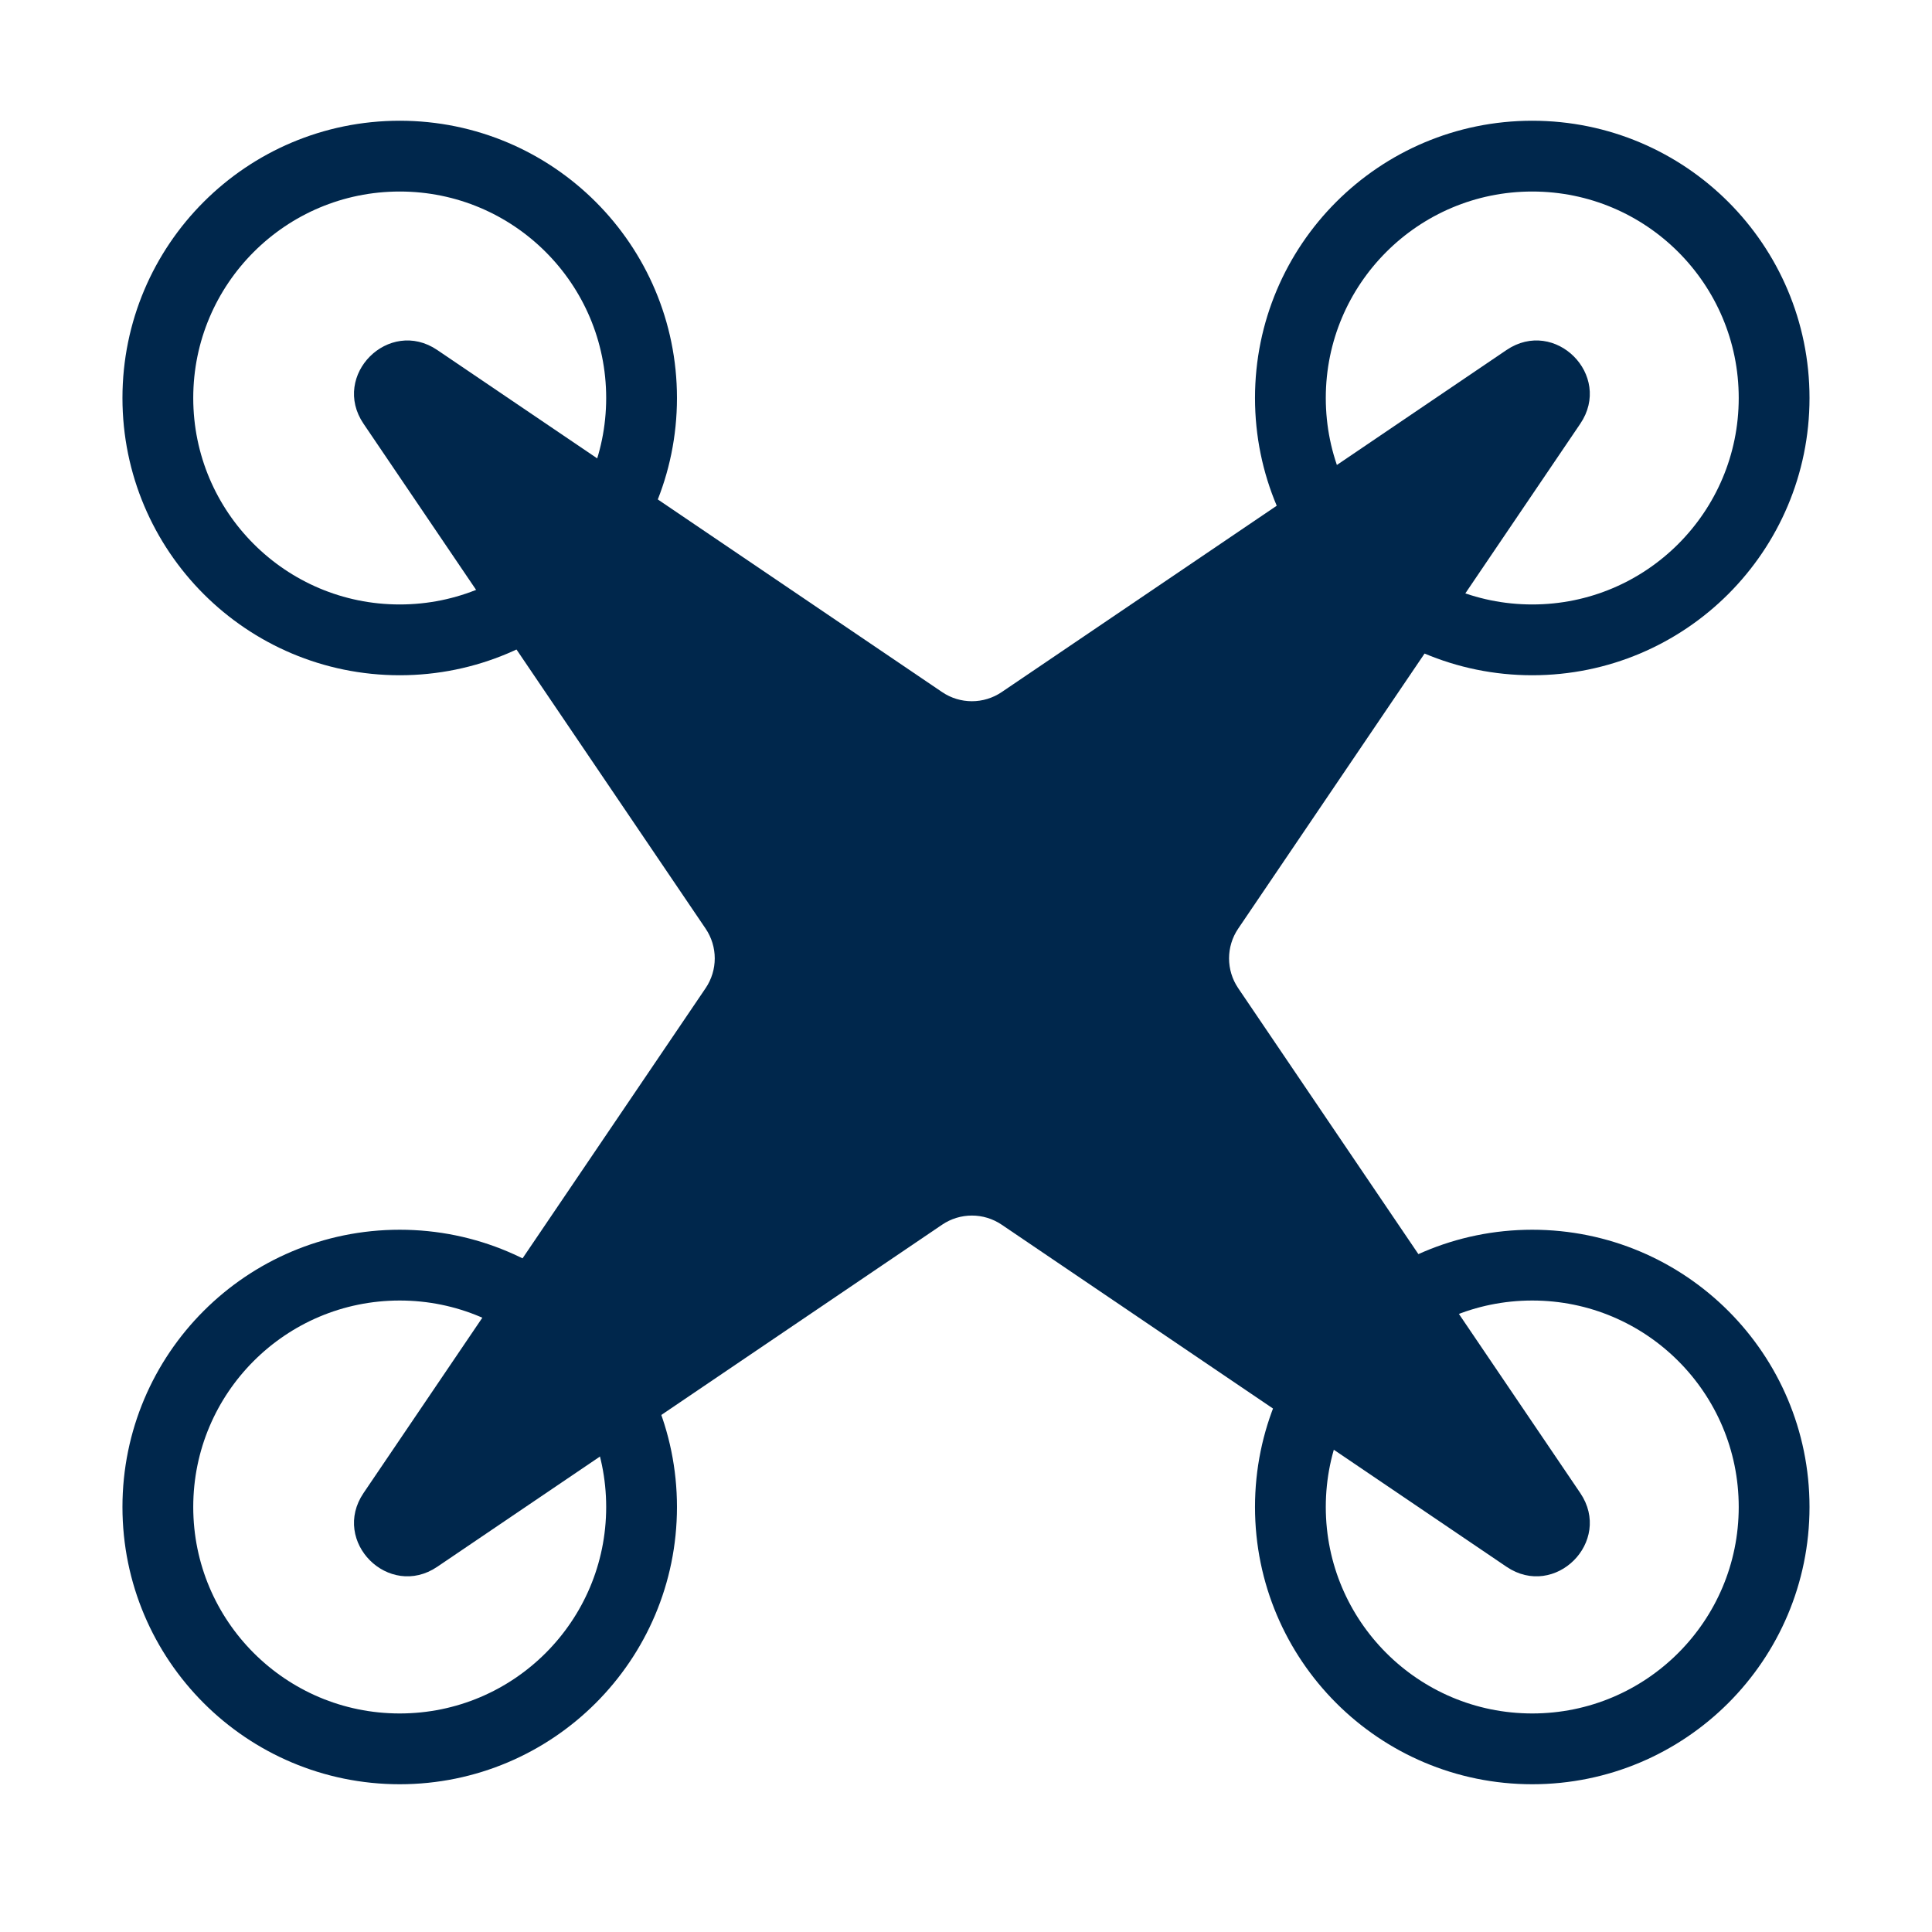
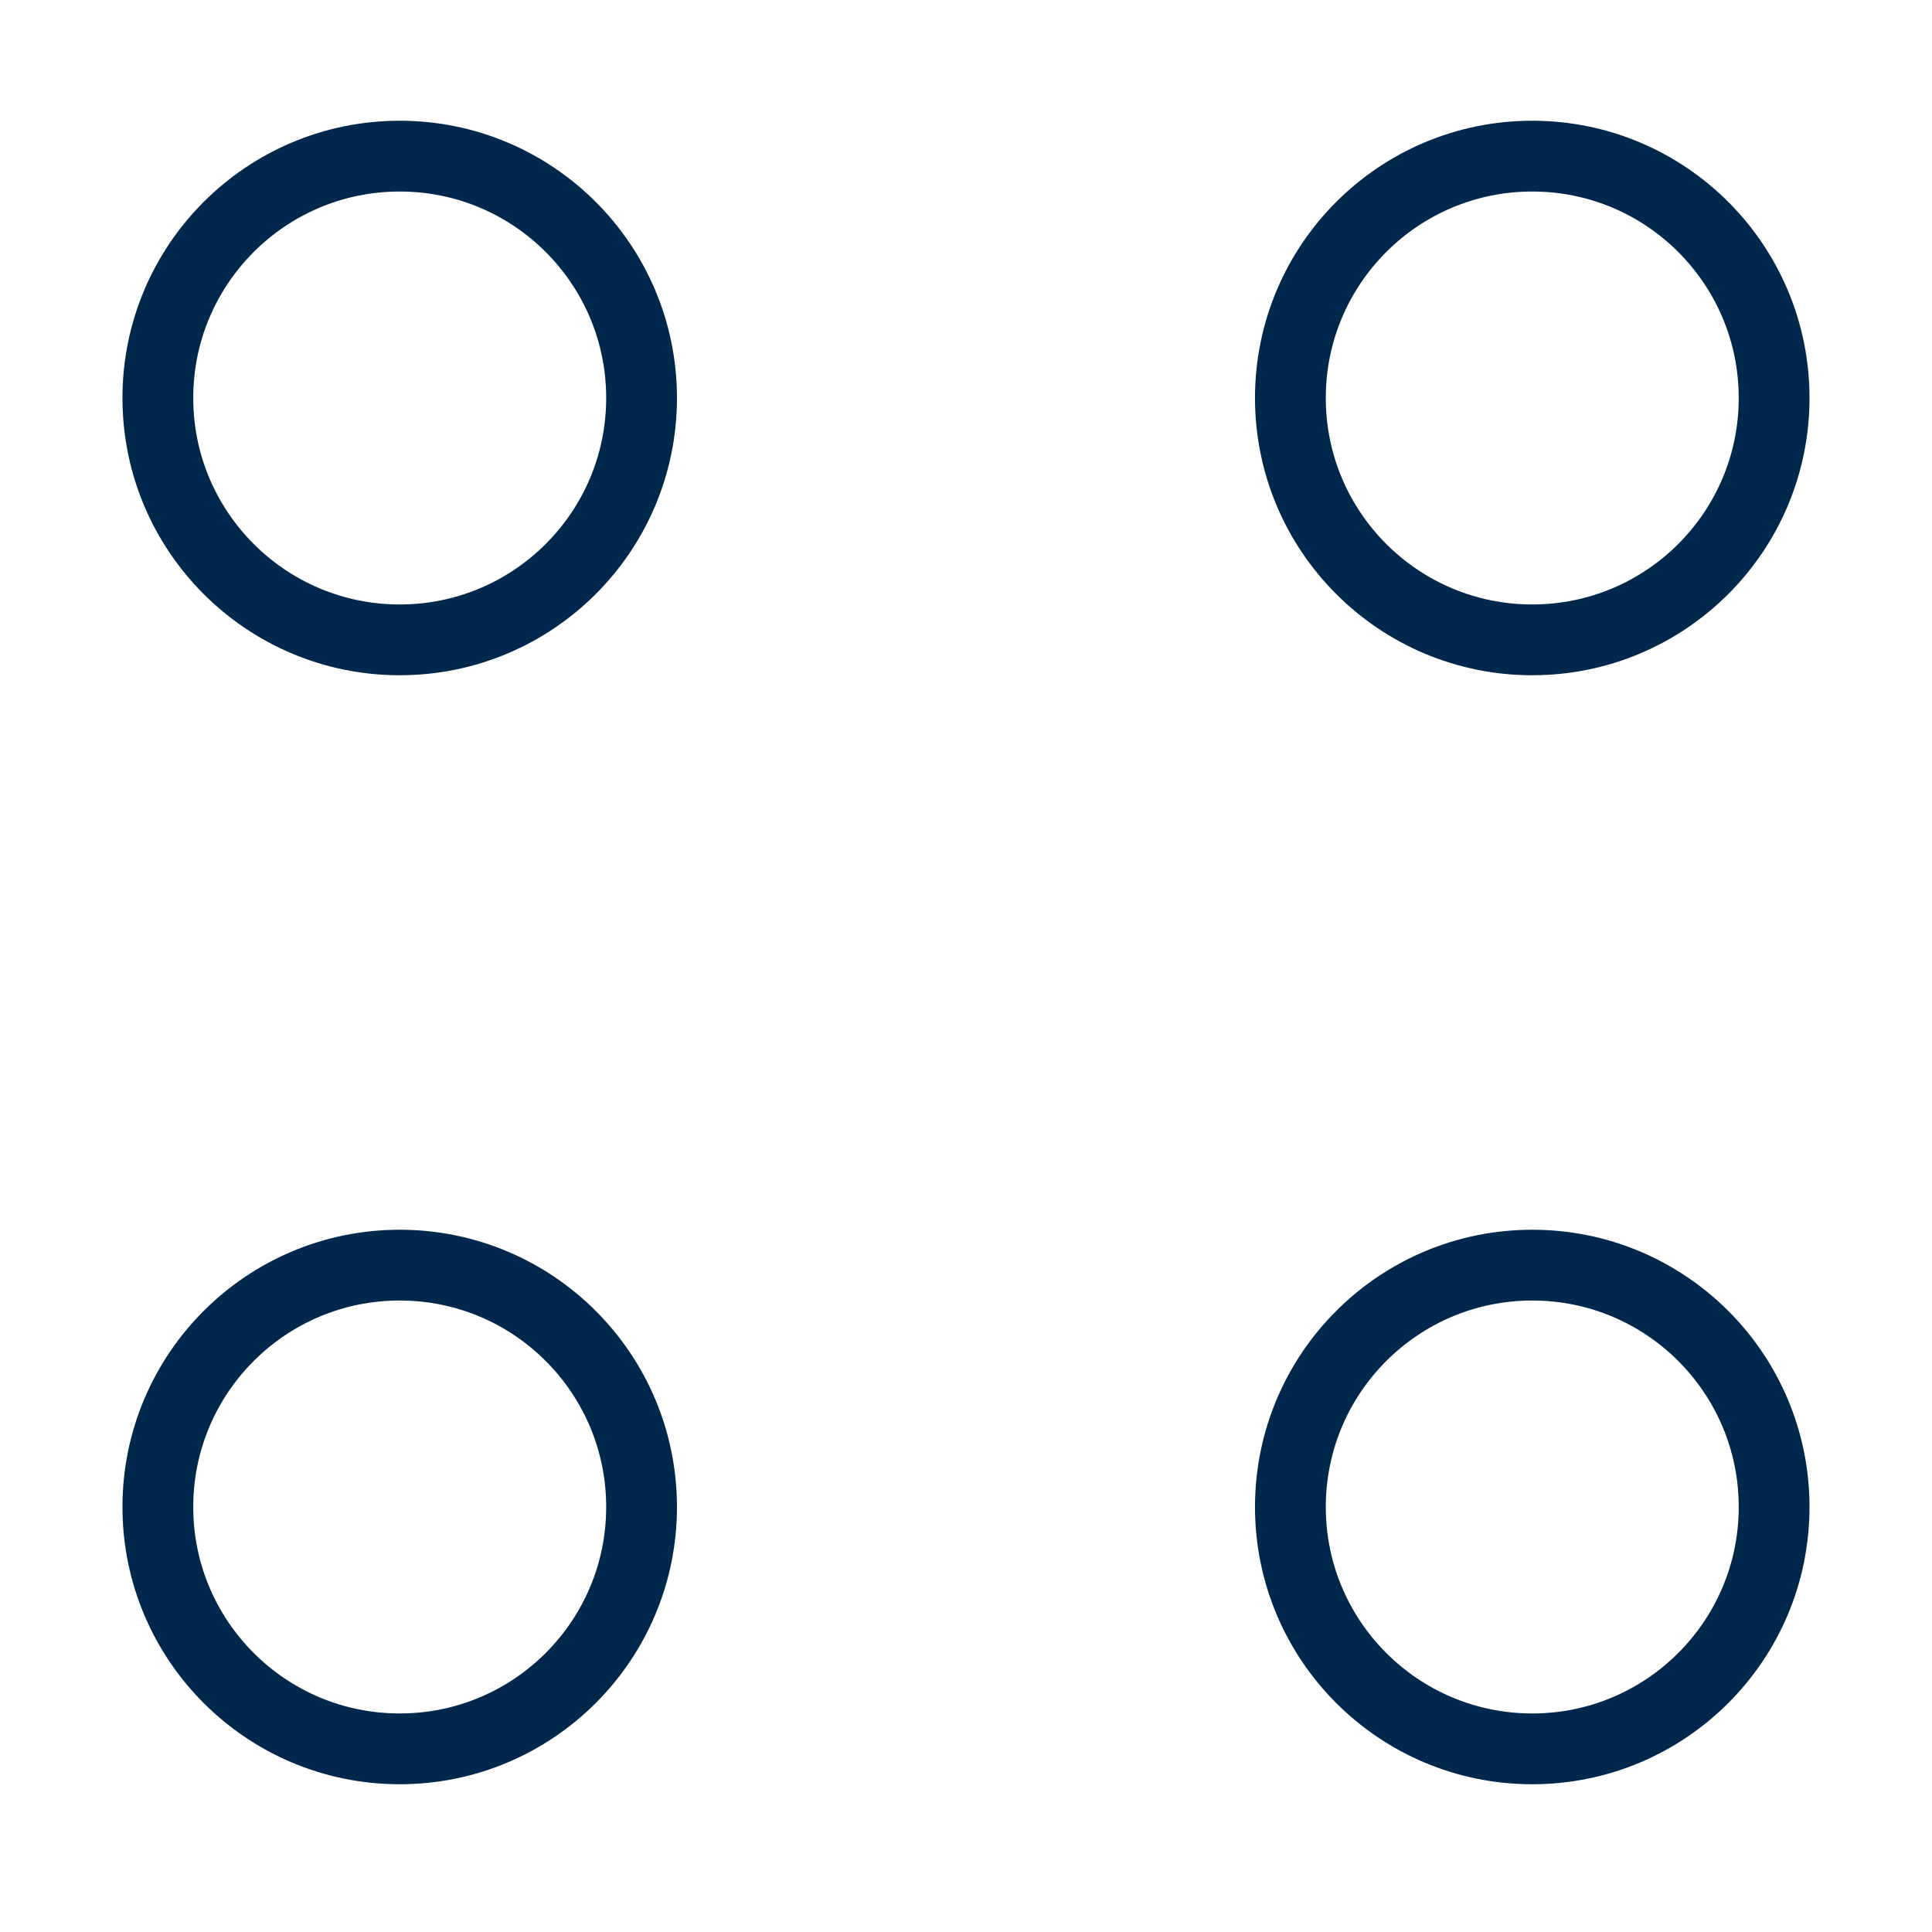
<svg xmlns="http://www.w3.org/2000/svg" fill="none" viewBox="0 0 64 64" height="64" width="64">
  <g id="Frame 39456569">
    <g id="Group 1">
      <circle stroke-width="2.345" stroke="#00274C" r="8.012" cy="13.184" cx="50.758" id="Ellipse 1" />
      <circle stroke-width="2.345" stroke="#00274C" r="8.012" cy="49.921" cx="50.758" id="Ellipse 2" />
      <circle stroke-width="2.345" stroke="#00274C" r="8.012" cy="49.921" cx="13.241" id="Ellipse 3" />
      <circle stroke-width="2.345" stroke="#00274C" r="8.012" cy="13.184" cx="13.241" id="Ellipse 4" />
-       <path stroke-width="0.195" stroke="#00274C" fill="#00274C" d="M12.123 13.982C11.097 12.468 12.915 10.649 14.43 11.675L31.154 23.007C31.783 23.433 32.608 23.433 33.237 23.007L49.961 11.675C51.476 10.649 53.294 12.468 52.268 13.982L40.936 30.707C40.51 31.336 40.51 32.16 40.936 32.789L52.268 49.514C53.294 51.029 51.476 52.847 49.961 51.821L33.237 40.489C32.608 40.063 31.783 40.063 31.154 40.489L14.43 51.821C12.915 52.847 11.097 51.029 12.123 49.514L23.455 32.789C23.881 32.16 23.881 31.336 23.455 30.707L12.123 13.982Z" id="Star 1" />
    </g>
  </g>
</svg>